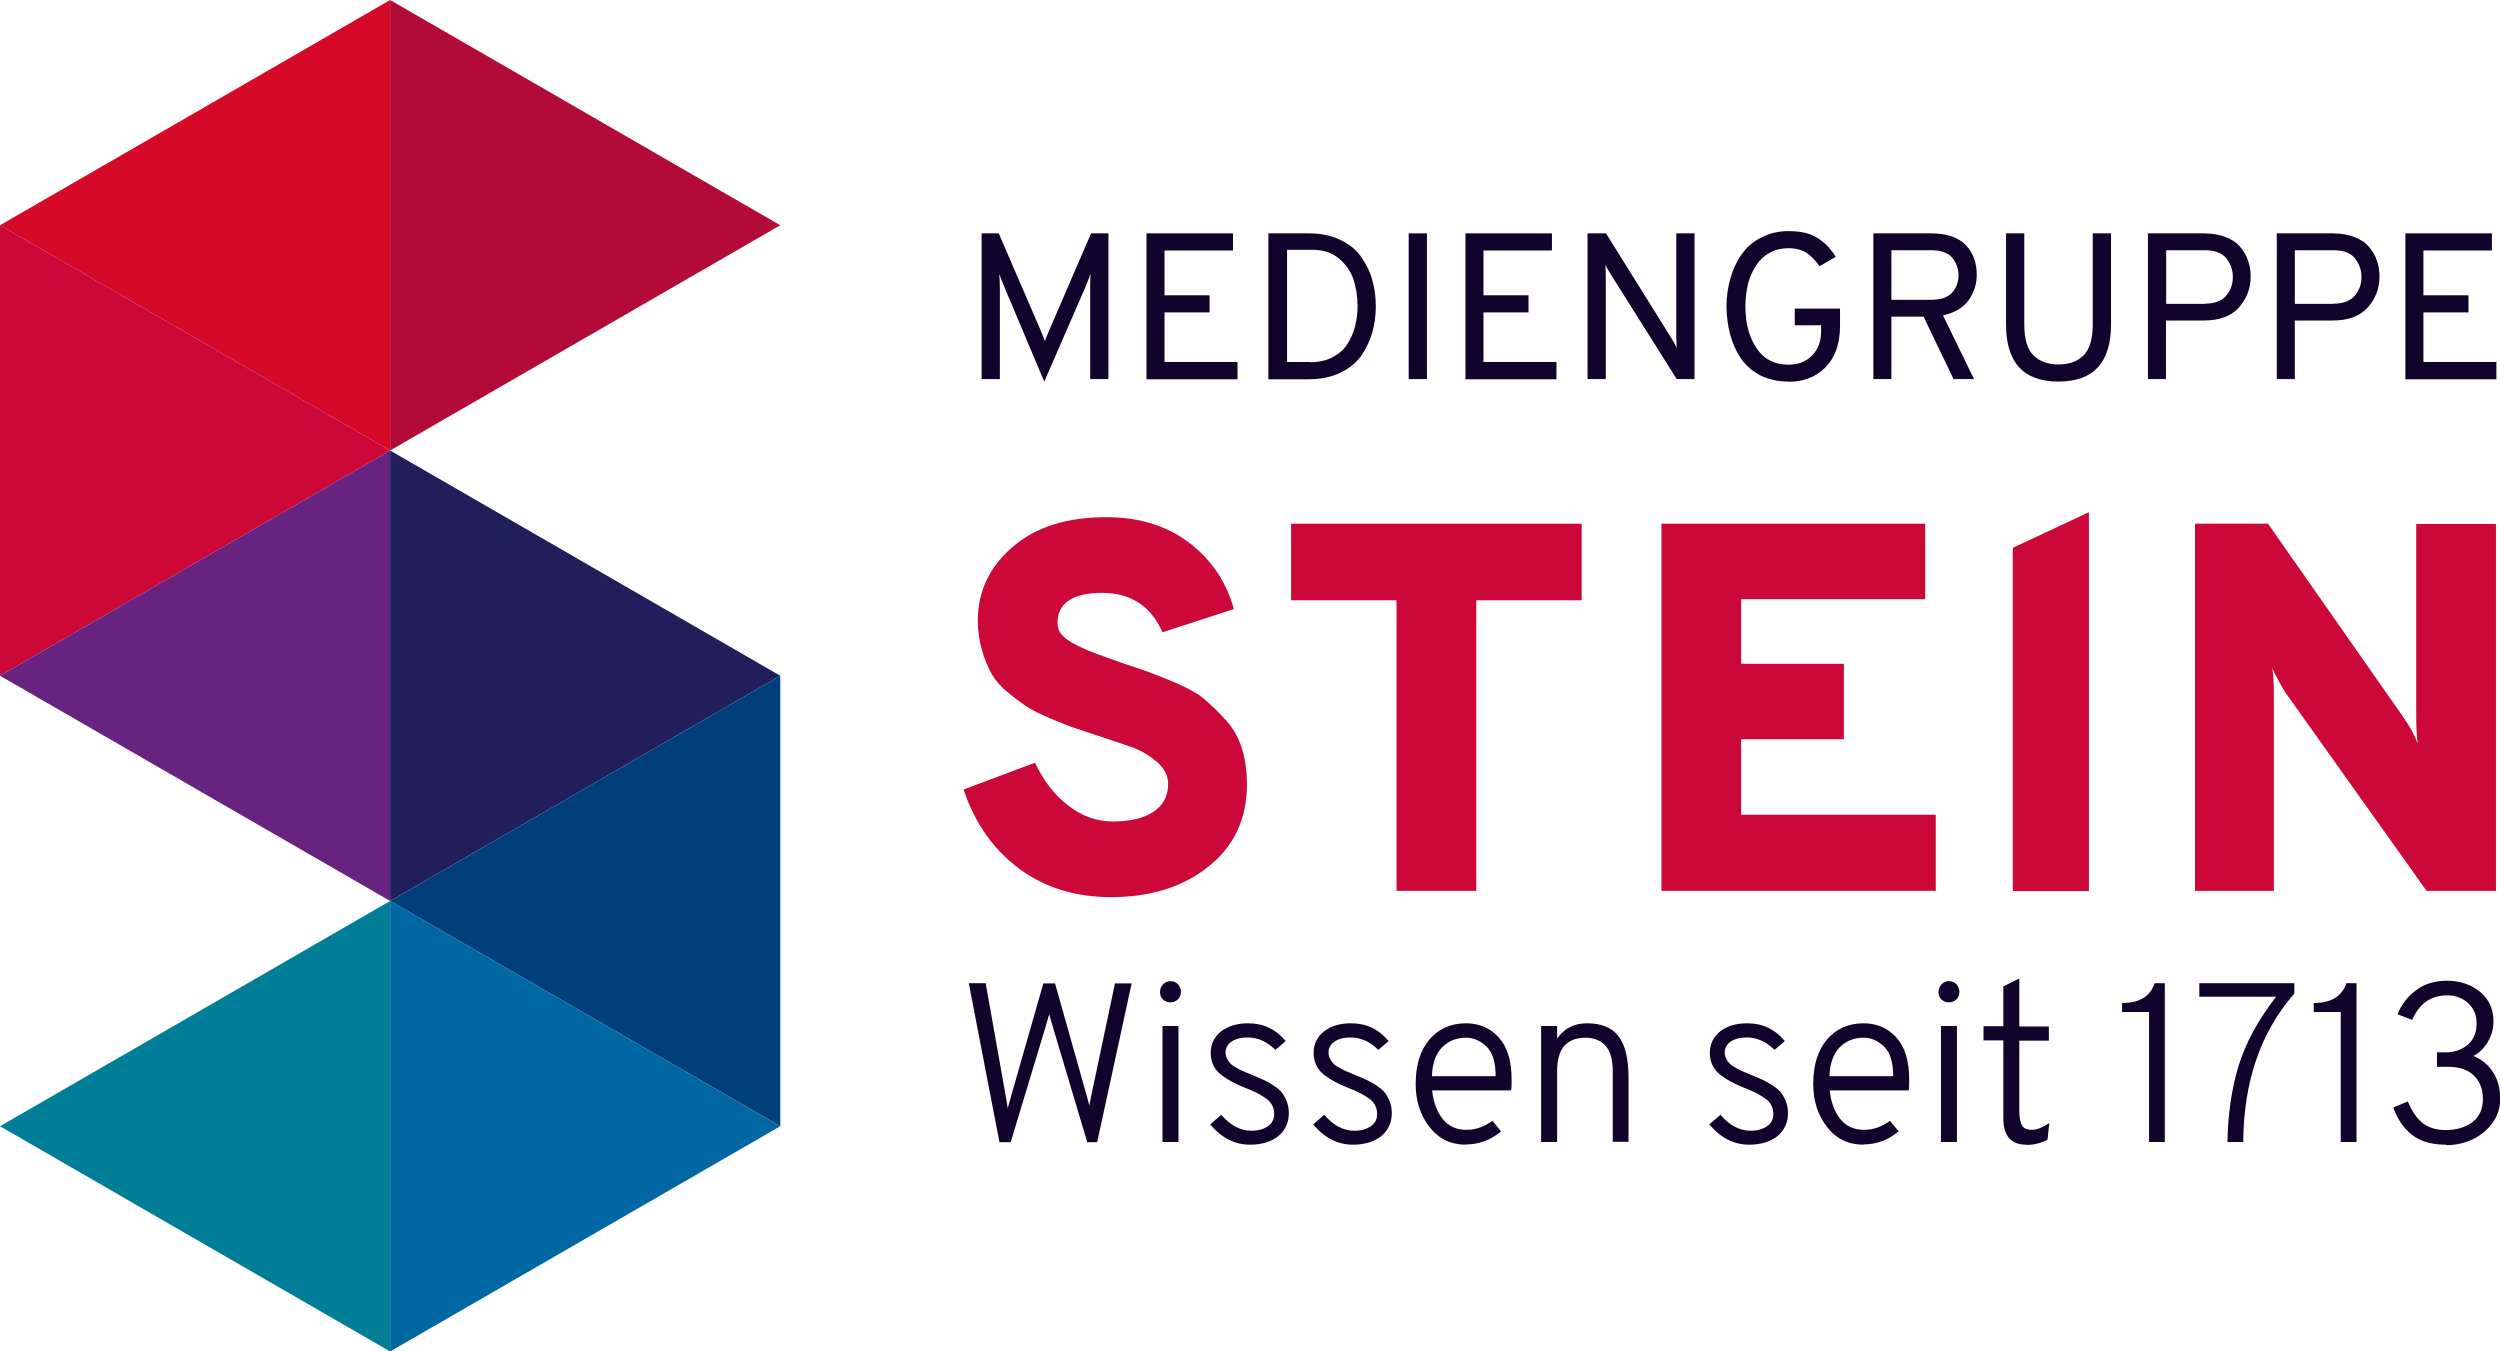
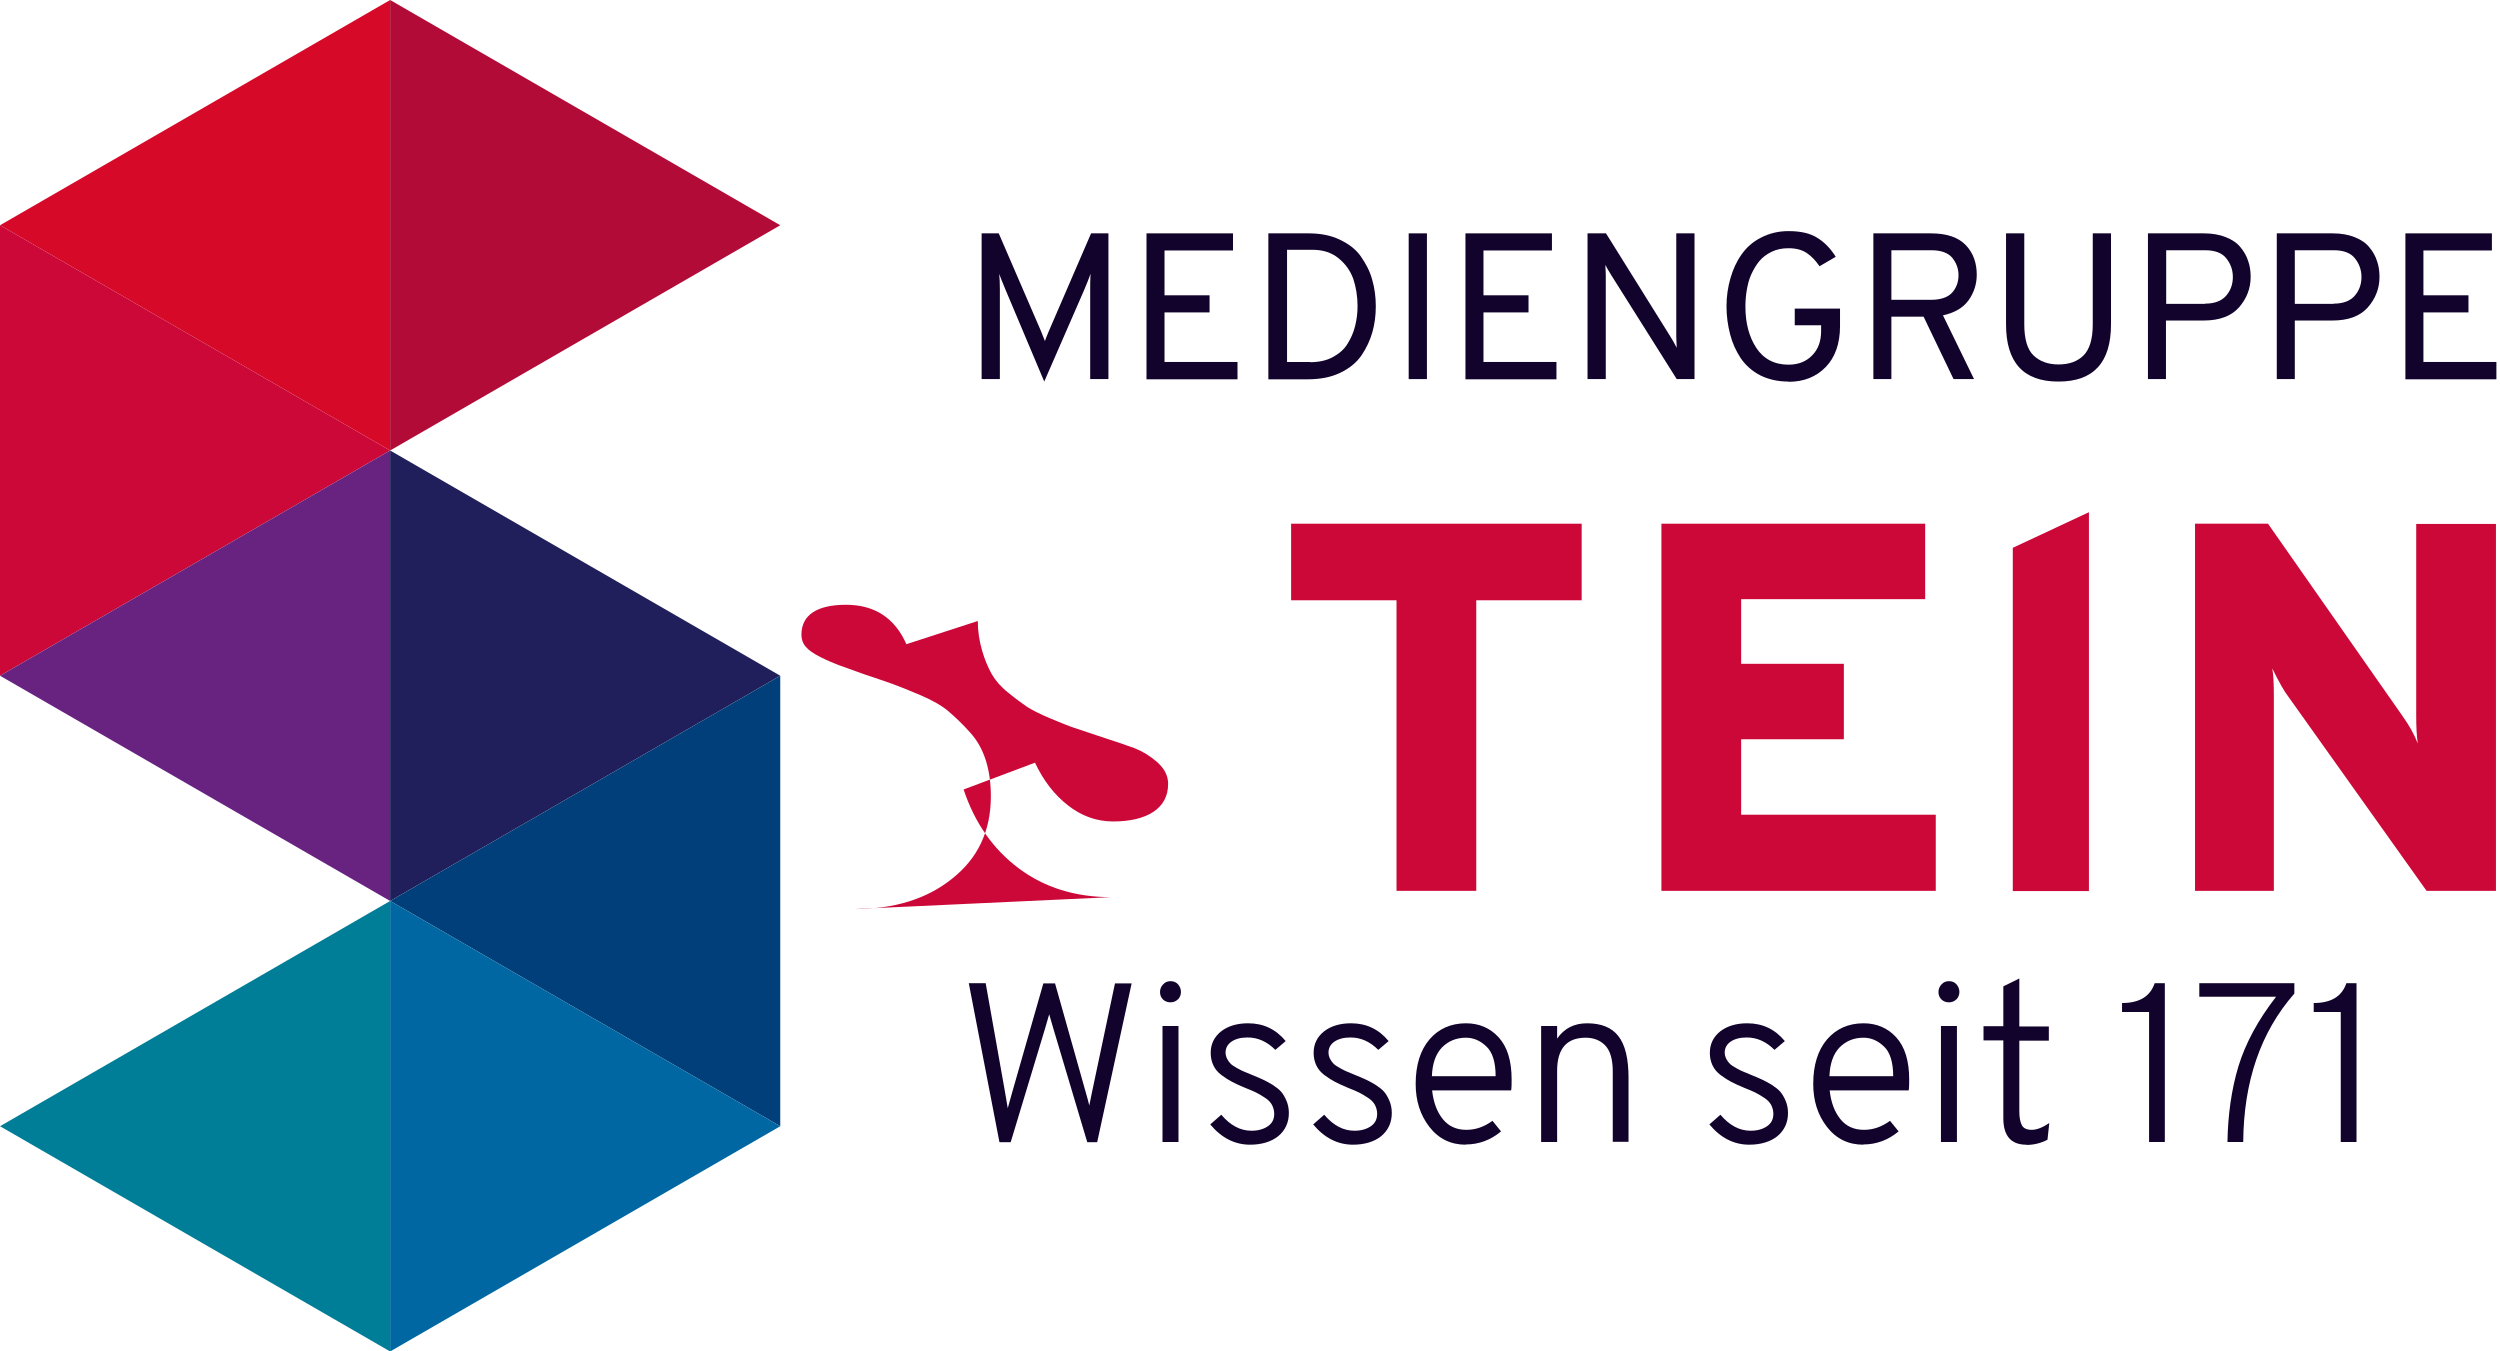
<svg xmlns="http://www.w3.org/2000/svg" id="Ebene_1" data-name="Ebene 1" width="110.99" height="60" viewBox="0 0 110.99 60">
  <polygon points="17.32 0 0 10 17.32 20 17.32 0" style="fill: #d70928;" />
  <polygon points="17.32 0 17.32 20 34.64 10 17.32 0" style="fill: #b20b37;" />
  <polygon points="0 30 17.32 20 0 10 0 30" style="fill: #cc0838;" />
  <polygon points="17.32 20 0 30 17.32 40 17.32 20" style="fill: #682380;" />
  <polygon points="17.32 20 17.32 40 34.64 30 17.32 20" style="fill: #201f5b;" />
  <polygon points="17.32 40 34.64 50 34.64 30 17.32 40" style="fill: #013f7a;" />
  <polygon points="17.32 60 34.64 50 17.32 40 17.32 60" style="fill: #0067a2;" />
  <polygon points="17.32 60 17.32 40 0 50 17.32 60" style="fill: #007e97;" />
  <g>
    <path d="M49.21,16.83h-.81v-3.97c0-.25,0-.49.02-.71-.06.17-.16.42-.29.73l-1.77,4.06-1.72-4.08c-.15-.36-.24-.59-.28-.7.02.17.03.4.03.7v3.97h-.81v-6.47h.76l1.88,4.35.17.43c.03-.08.08-.22.17-.43l1.88-4.35h.77v6.47h0Z" style="fill: #12032c;" />
    <path d="M50.9,16.83v-6.47h3.84v.76h-3.04v1.99h2v.76h-2v2.2h3.24v.77h-4.04Z" style="fill: #12032c;" />
    <path d="M56.33,10.36h1.76c.53,0,1,.09,1.39.28.4.19.72.43.94.75s.4.65.5,1.03c.11.37.16.77.16,1.18s-.05.78-.15,1.14-.26.7-.48,1.03c-.22.32-.53.58-.95.78-.41.2-.9.29-1.46.29h-1.73v-6.48h0ZM58.16,16.08c.38,0,.72-.07,1-.22s.51-.34.66-.59c.16-.25.27-.51.34-.79s.11-.57.11-.89c0-.44-.07-.85-.19-1.21-.13-.36-.35-.67-.66-.92-.31-.25-.69-.37-1.15-.37h-1.13v4.98h1.03Z" style="fill: #12032c;" />
    <path d="M62.54,16.83v-6.47h.81v6.47h-.81Z" style="fill: #12032c;" />
    <path d="M65.06,16.83v-6.47h3.84v.76h-3.04v1.99h2v.76h-2v2.2h3.24v.77h-4.04Z" style="fill: #12032c;" />
    <path d="M75.22,16.83h-.78l-2.91-4.62c-.11-.18-.2-.33-.26-.45.01.19.02.34.02.45v4.62h-.81v-6.47h.82l2.87,4.6c.1.16.19.32.27.48-.01-.22-.02-.38-.02-.47v-4.61h.81v6.47h0Z" style="fill: #12032c;" />
    <path d="M79.39,16.94c-.47,0-.89-.1-1.25-.28-.36-.19-.64-.44-.86-.76-.21-.32-.37-.67-.47-1.06s-.16-.8-.16-1.24.06-.84.17-1.23c.11-.39.27-.75.49-1.06.22-.32.5-.57.87-.76s.77-.29,1.22-.29c.55,0,.98.1,1.3.31.32.2.58.48.8.83l-.72.42c-.17-.25-.36-.45-.57-.59s-.48-.21-.81-.21c-.28,0-.53.05-.75.16-.22.11-.4.24-.54.41s-.26.37-.36.59-.16.46-.2.7c-.04.24-.06.48-.06.73,0,.73.16,1.34.48,1.83.32.49.8.75,1.43.75.44,0,.79-.14,1.05-.41.27-.27.4-.63.4-1.08v-.26h-1.17v-.74h2.01v.78c0,.78-.22,1.39-.64,1.82-.42.43-.97.65-1.64.65Z" style="fill: #12032c;" />
    <path d="M83.17,16.83v-6.47h2.55c.72,0,1.23.18,1.56.53s.48.79.48,1.31c0,.42-.13.81-.37,1.14-.25.34-.63.55-1.13.66l1.38,2.83h-.91l-1.33-2.77h-1.43v2.77h-.8ZM83.97,13.31h1.77c.42,0,.73-.11.92-.31.19-.21.29-.47.29-.78s-.1-.55-.28-.78c-.19-.22-.5-.33-.93-.33h-1.77v2.2h0Z" style="fill: #12032c;" />
    <path d="M91.38,16.94c-1.55,0-2.32-.85-2.32-2.54v-4.04h.81v4.04c0,.66.14,1.12.41,1.38s.64.4,1.11.4.84-.13,1.11-.4.41-.73.41-1.38v-4.04h.81v4.04c0,1.7-.78,2.54-2.33,2.54Z" style="fill: #12032c;" />
    <path d="M95.36,16.83v-6.47h2.48c.38,0,.71.06.98.17.28.11.5.26.65.45.16.19.27.39.34.61.08.22.11.46.11.71,0,.51-.18.96-.52,1.35-.35.39-.87.58-1.57.58h-1.67v2.6h-.8ZM97.9,13.48c.42,0,.73-.12.93-.35.2-.23.3-.51.3-.83s-.1-.59-.29-.83c-.19-.24-.5-.36-.94-.36h-1.73v2.38s1.73,0,1.73,0Z" style="fill: #12032c;" />
    <path d="M101.08,16.83v-6.47h2.48c.38,0,.71.06.98.17.28.11.5.26.65.45.16.19.27.39.34.61.08.22.11.46.11.71,0,.51-.18.96-.52,1.35-.35.39-.87.58-1.57.58h-1.67v2.6h-.8ZM103.61,13.48c.42,0,.73-.12.93-.35.2-.23.3-.51.3-.83s-.1-.59-.29-.83c-.19-.24-.5-.36-.94-.36h-1.73v2.38s1.73,0,1.73,0Z" style="fill: #12032c;" />
    <path d="M106.79,16.83v-6.47h3.84v.76h-3.04v1.99h2v.76h-2v2.2h3.24v.77h-4.04Z" style="fill: #12032c;" />
  </g>
  <g>
-     <path d="M49.33,39.83c-1.58,0-2.95-.42-4.09-1.27-1.14-.85-1.96-2.01-2.46-3.51l3.17-1.19c.37.79.86,1.43,1.47,1.9.6.47,1.27.71,2,.71s1.36-.14,1.79-.43c.43-.29.65-.7.65-1.24,0-.36-.16-.67-.48-.96-.32-.28-.65-.48-1-.62-.35-.13-.89-.31-1.62-.55-.48-.16-.84-.28-1.08-.36s-.58-.22-1.04-.41c-.45-.19-.79-.36-1.03-.51-.23-.16-.51-.36-.84-.63-.33-.26-.57-.54-.74-.83-.16-.29-.31-.63-.43-1.05s-.19-.85-.19-1.31c0-1.3.51-2.4,1.54-3.28,1.02-.89,2.41-1.33,4.17-1.33,1.46,0,2.68.38,3.68,1.14.99.76,1.65,1.74,1.98,2.94l-3.17,1.03c-.51-1.16-1.41-1.75-2.68-1.75s-1.98.44-1.98,1.33c0,.2.06.38.19.53.13.16.35.31.67.47s.59.27.8.35c.21.08.58.21,1.11.4.56.19.99.33,1.29.44.3.11.72.28,1.24.5.53.23.94.46,1.24.72s.62.56.94.92c.33.36.56.78.71,1.26.15.48.22,1.01.22,1.58,0,1.54-.57,2.75-1.72,3.66-1.13.91-2.59,1.35-4.34,1.35Z" style="fill: #cc0838;" />
+     <path d="M49.33,39.83c-1.58,0-2.95-.42-4.09-1.27-1.14-.85-1.96-2.01-2.46-3.51l3.17-1.19c.37.79.86,1.43,1.47,1.9.6.47,1.27.71,2,.71s1.36-.14,1.79-.43c.43-.29.65-.7.65-1.24,0-.36-.16-.67-.48-.96-.32-.28-.65-.48-1-.62-.35-.13-.89-.31-1.62-.55-.48-.16-.84-.28-1.08-.36s-.58-.22-1.04-.41c-.45-.19-.79-.36-1.03-.51-.23-.16-.51-.36-.84-.63-.33-.26-.57-.54-.74-.83-.16-.29-.31-.63-.43-1.05s-.19-.85-.19-1.31l-3.17,1.03c-.51-1.16-1.41-1.75-2.68-1.75s-1.98.44-1.98,1.33c0,.2.06.38.19.53.13.16.35.31.67.47s.59.27.8.35c.21.08.58.21,1.11.4.56.19.99.33,1.29.44.3.11.72.28,1.24.5.53.23.94.46,1.24.72s.62.56.94.92c.33.36.56.78.71,1.26.15.48.22,1.01.22,1.58,0,1.54-.57,2.75-1.72,3.66-1.13.91-2.59,1.35-4.34,1.35Z" style="fill: #cc0838;" />
    <path d="M65.54,26.65v12.9h-3.54v-12.9h-4.68v-3.4h12.9v3.4h-4.68Z" style="fill: #cc0838;" />
    <path d="M73.76,39.55v-16.3h11.71v3.35h-8.17v2.87h4.56v3.35h-4.56v3.35h8.64v3.38h-12.18Z" style="fill: #cc0838;" />
    <path d="M89.36,39.55v-15.23l3.38-1.58v16.82h-3.38Z" style="fill: #cc0838;" />
    <path d="M110.83,39.55h-3.1l-6.15-8.64c-.16-.2-.39-.61-.7-1.23.05.26.07.67.07,1.23v8.64h-3.5v-16.3h3.24l5.98,8.55c.3.42.52.82.67,1.21-.05-.33-.07-.74-.07-1.23v-8.52h3.54v16.3h0Z" style="fill: #cc0838;" />
  </g>
  <g>
    <path d="M44.37,50.7l-1.36-7.05h.75l.86,4.84.12.71c.02-.08.09-.31.19-.68l1.39-4.86h.52l1.37,4.86c.07.24.12.43.15.56l.12-.59,1.02-4.83h.74l-1.53,7.05h-.44l-1.51-5.06c-.08-.27-.14-.48-.18-.62-.04.15-.1.36-.18.62l-1.53,5.06h-.48Z" style="fill: #12032c;" />
    <path d="M52.29,44.37c-.09.09-.2.13-.33.13s-.25-.05-.33-.13c-.09-.09-.13-.2-.13-.33s.05-.25.14-.34c.09-.1.2-.14.33-.14.14,0,.25.05.33.14s.13.21.13.34c0,.13-.05.24-.13.33ZM51.61,50.7v-5.15h.71v5.15h-.71Z" style="fill: #12032c;" />
    <path d="M55.5,50.82c-.68,0-1.27-.3-1.77-.9l.49-.43c.4.47.84.71,1.34.71.3,0,.54-.07.73-.2s.28-.31.28-.55c0-.15-.04-.28-.1-.4-.07-.12-.17-.23-.32-.32-.15-.1-.27-.17-.39-.23-.12-.06-.27-.12-.47-.2-.24-.1-.44-.19-.59-.27s-.31-.18-.47-.3-.28-.26-.36-.43c-.08-.17-.12-.35-.12-.56,0-.39.16-.71.46-.95.31-.24.71-.36,1.2-.36.68,0,1.23.26,1.67.79l-.46.39c-.37-.37-.78-.55-1.23-.55-.3,0-.53.06-.71.18s-.27.29-.27.49c0,.1.03.2.07.28s.1.16.16.22.16.12.28.19.23.12.3.15c.08.03.2.08.36.15.2.08.36.15.47.2s.26.13.43.23c.17.11.3.21.39.31s.17.24.24.4.11.35.11.55c0,.43-.16.77-.47,1.03-.31.25-.74.38-1.26.38Z" style="fill: #12032c;" />
    <path d="M60.07,50.82c-.68,0-1.27-.3-1.77-.9l.49-.43c.4.47.84.71,1.34.71.3,0,.54-.07.73-.2s.28-.31.28-.55c0-.15-.04-.28-.1-.4-.07-.12-.17-.23-.32-.32-.15-.1-.27-.17-.39-.23-.12-.06-.27-.12-.47-.2-.24-.1-.44-.19-.59-.27s-.31-.18-.47-.3-.28-.26-.36-.43c-.08-.17-.12-.35-.12-.56,0-.39.16-.71.46-.95.31-.24.71-.36,1.2-.36.68,0,1.23.26,1.67.79l-.46.39c-.37-.37-.78-.55-1.23-.55-.3,0-.53.06-.71.18s-.27.29-.27.49c0,.1.03.2.07.28s.1.16.16.22c.06.06.16.12.28.19s.23.12.3.15c.08.03.2.08.36.15.2.08.36.15.47.2s.26.13.43.23c.17.11.3.21.39.31s.17.24.24.4.11.35.11.55c0,.43-.16.77-.47,1.03-.31.25-.74.38-1.26.38Z" style="fill: #12032c;" />
    <path d="M65.08,50.82c-.67,0-1.21-.26-1.62-.79s-.61-1.16-.61-1.91c0-.84.21-1.5.61-1.97s.95-.72,1.62-.72c.59,0,1.08.21,1.46.63s.57,1.04.57,1.86c0,.18,0,.35-.02.49h-3.51c.06.54.22.96.48,1.28s.61.47,1.04.47.8-.14,1.16-.4l.38.47c-.47.39-.99.58-1.57.58ZM63.57,47.78h2.83c0-.62-.14-1.07-.41-1.32-.27-.26-.57-.39-.91-.39-.43,0-.78.15-1.06.43-.28.29-.43.72-.45,1.28Z" style="fill: #12032c;" />
    <path d="M71.6,50.7v-3.14c0-.52-.11-.9-.32-1.13s-.51-.36-.88-.36c-.85,0-1.27.49-1.27,1.47v3.16h-.71v-5.15h.71v.56c.32-.46.76-.68,1.33-.68.63,0,1.1.19,1.39.57.3.38.45,1,.45,1.84v2.85s-.71,0-.71,0Z" style="fill: #12032c;" />
    <path d="M77.66,50.82c-.68,0-1.27-.3-1.77-.9l.49-.43c.4.47.84.71,1.34.71.3,0,.54-.07.73-.2s.28-.31.28-.55c0-.15-.04-.28-.1-.4-.07-.12-.17-.23-.32-.32-.15-.1-.27-.17-.39-.23-.12-.06-.27-.12-.47-.2-.24-.1-.44-.19-.59-.27s-.31-.18-.47-.3-.28-.26-.36-.43c-.08-.17-.12-.35-.12-.56,0-.39.16-.71.46-.95.31-.24.71-.36,1.2-.36.68,0,1.23.26,1.67.79l-.46.39c-.37-.37-.78-.55-1.23-.55-.3,0-.53.06-.71.18s-.27.29-.27.49c0,.1.03.2.07.28s.1.16.16.22c.06.06.16.12.28.19s.23.12.3.15c.08.03.2.08.36.15.2.08.36.15.47.2s.26.13.43.23c.17.11.3.21.39.31s.17.24.24.4.11.35.11.55c0,.43-.16.77-.47,1.03-.31.25-.74.38-1.26.38Z" style="fill: #12032c;" />
    <path d="M82.73,50.82c-.67,0-1.21-.26-1.62-.79s-.61-1.16-.61-1.91c0-.84.21-1.5.61-1.97s.95-.72,1.62-.72c.59,0,1.08.21,1.46.63s.57,1.04.57,1.86c0,.18,0,.35-.02.49h-3.51c.06.54.22.96.48,1.28s.61.47,1.04.47.8-.14,1.16-.4l.38.47c-.47.39-.99.58-1.57.58ZM81.22,47.78h2.83c0-.62-.14-1.07-.41-1.32-.27-.26-.57-.39-.91-.39-.43,0-.78.15-1.06.43-.28.29-.43.72-.45,1.28Z" style="fill: #12032c;" />
    <path d="M86.85,44.37c-.09.09-.2.13-.33.13s-.25-.05-.33-.13c-.09-.09-.13-.2-.13-.33s.05-.25.14-.34c.09-.1.2-.14.33-.14.14,0,.25.05.33.14s.13.21.13.34-.05.24-.13.33ZM86.17,50.7v-5.15h.71v5.15h-.71Z" style="fill: #12032c;" />
    <path d="M89.96,50.82c-.68,0-1.02-.39-1.02-1.18v-3.45h-.88v-.63h.88v-1.77l.71-.35v2.13h1.31v.63h-1.31v3.15c0,.26.04.46.11.6s.22.21.44.21.48-.1.78-.3l-.08.74c-.29.15-.6.23-.94.23Z" style="fill: #12032c;" />
    <path d="M95.41,50.7v-5.77h-1.2v-.4c.77,0,1.25-.29,1.45-.88h.45v7.05h-.71Z" style="fill: #12032c;" />
    <path d="M98.89,50.7c.02-1.21.18-2.34.49-3.37.32-1.03.87-2.05,1.67-3.08h-3.41v-.6h4.22v.46c-1.5,1.71-2.25,3.91-2.27,6.59h-.71Z" style="fill: #12032c;" />
    <path d="M103.92,50.7v-5.77h-1.2v-.4c.77,0,1.25-.29,1.45-.88h.45v7.05h-.71Z" style="fill: #12032c;" />
-     <path d="M108.59,50.82c-.64,0-1.14-.15-1.51-.44s-.64-.69-.83-1.21l.65-.27c.18.44.4.76.66.96.27.21.61.31,1.02.31.48,0,.87-.12,1.18-.35s.47-.58.47-1.03-.14-.79-.41-1.05-.66-.38-1.16-.38h-.47v-.64h.37c.42,0,.75-.12,1.01-.35s.38-.54.38-.93-.13-.68-.38-.91-.56-.34-.92-.34c-.73,0-1.24.36-1.56,1.09l-.65-.25c.17-.42.44-.78.81-1.06s.83-.43,1.38-.43c.59,0,1.08.17,1.48.5s.59.77.59,1.3c0,.32-.08.61-.24.9-.16.28-.38.5-.65.64.37.15.66.39.87.72s.32.72.32,1.18c0,.58-.24,1.07-.71,1.47-.47.39-1.04.59-1.69.59Z" style="fill: #12032c;" />
  </g>
</svg>